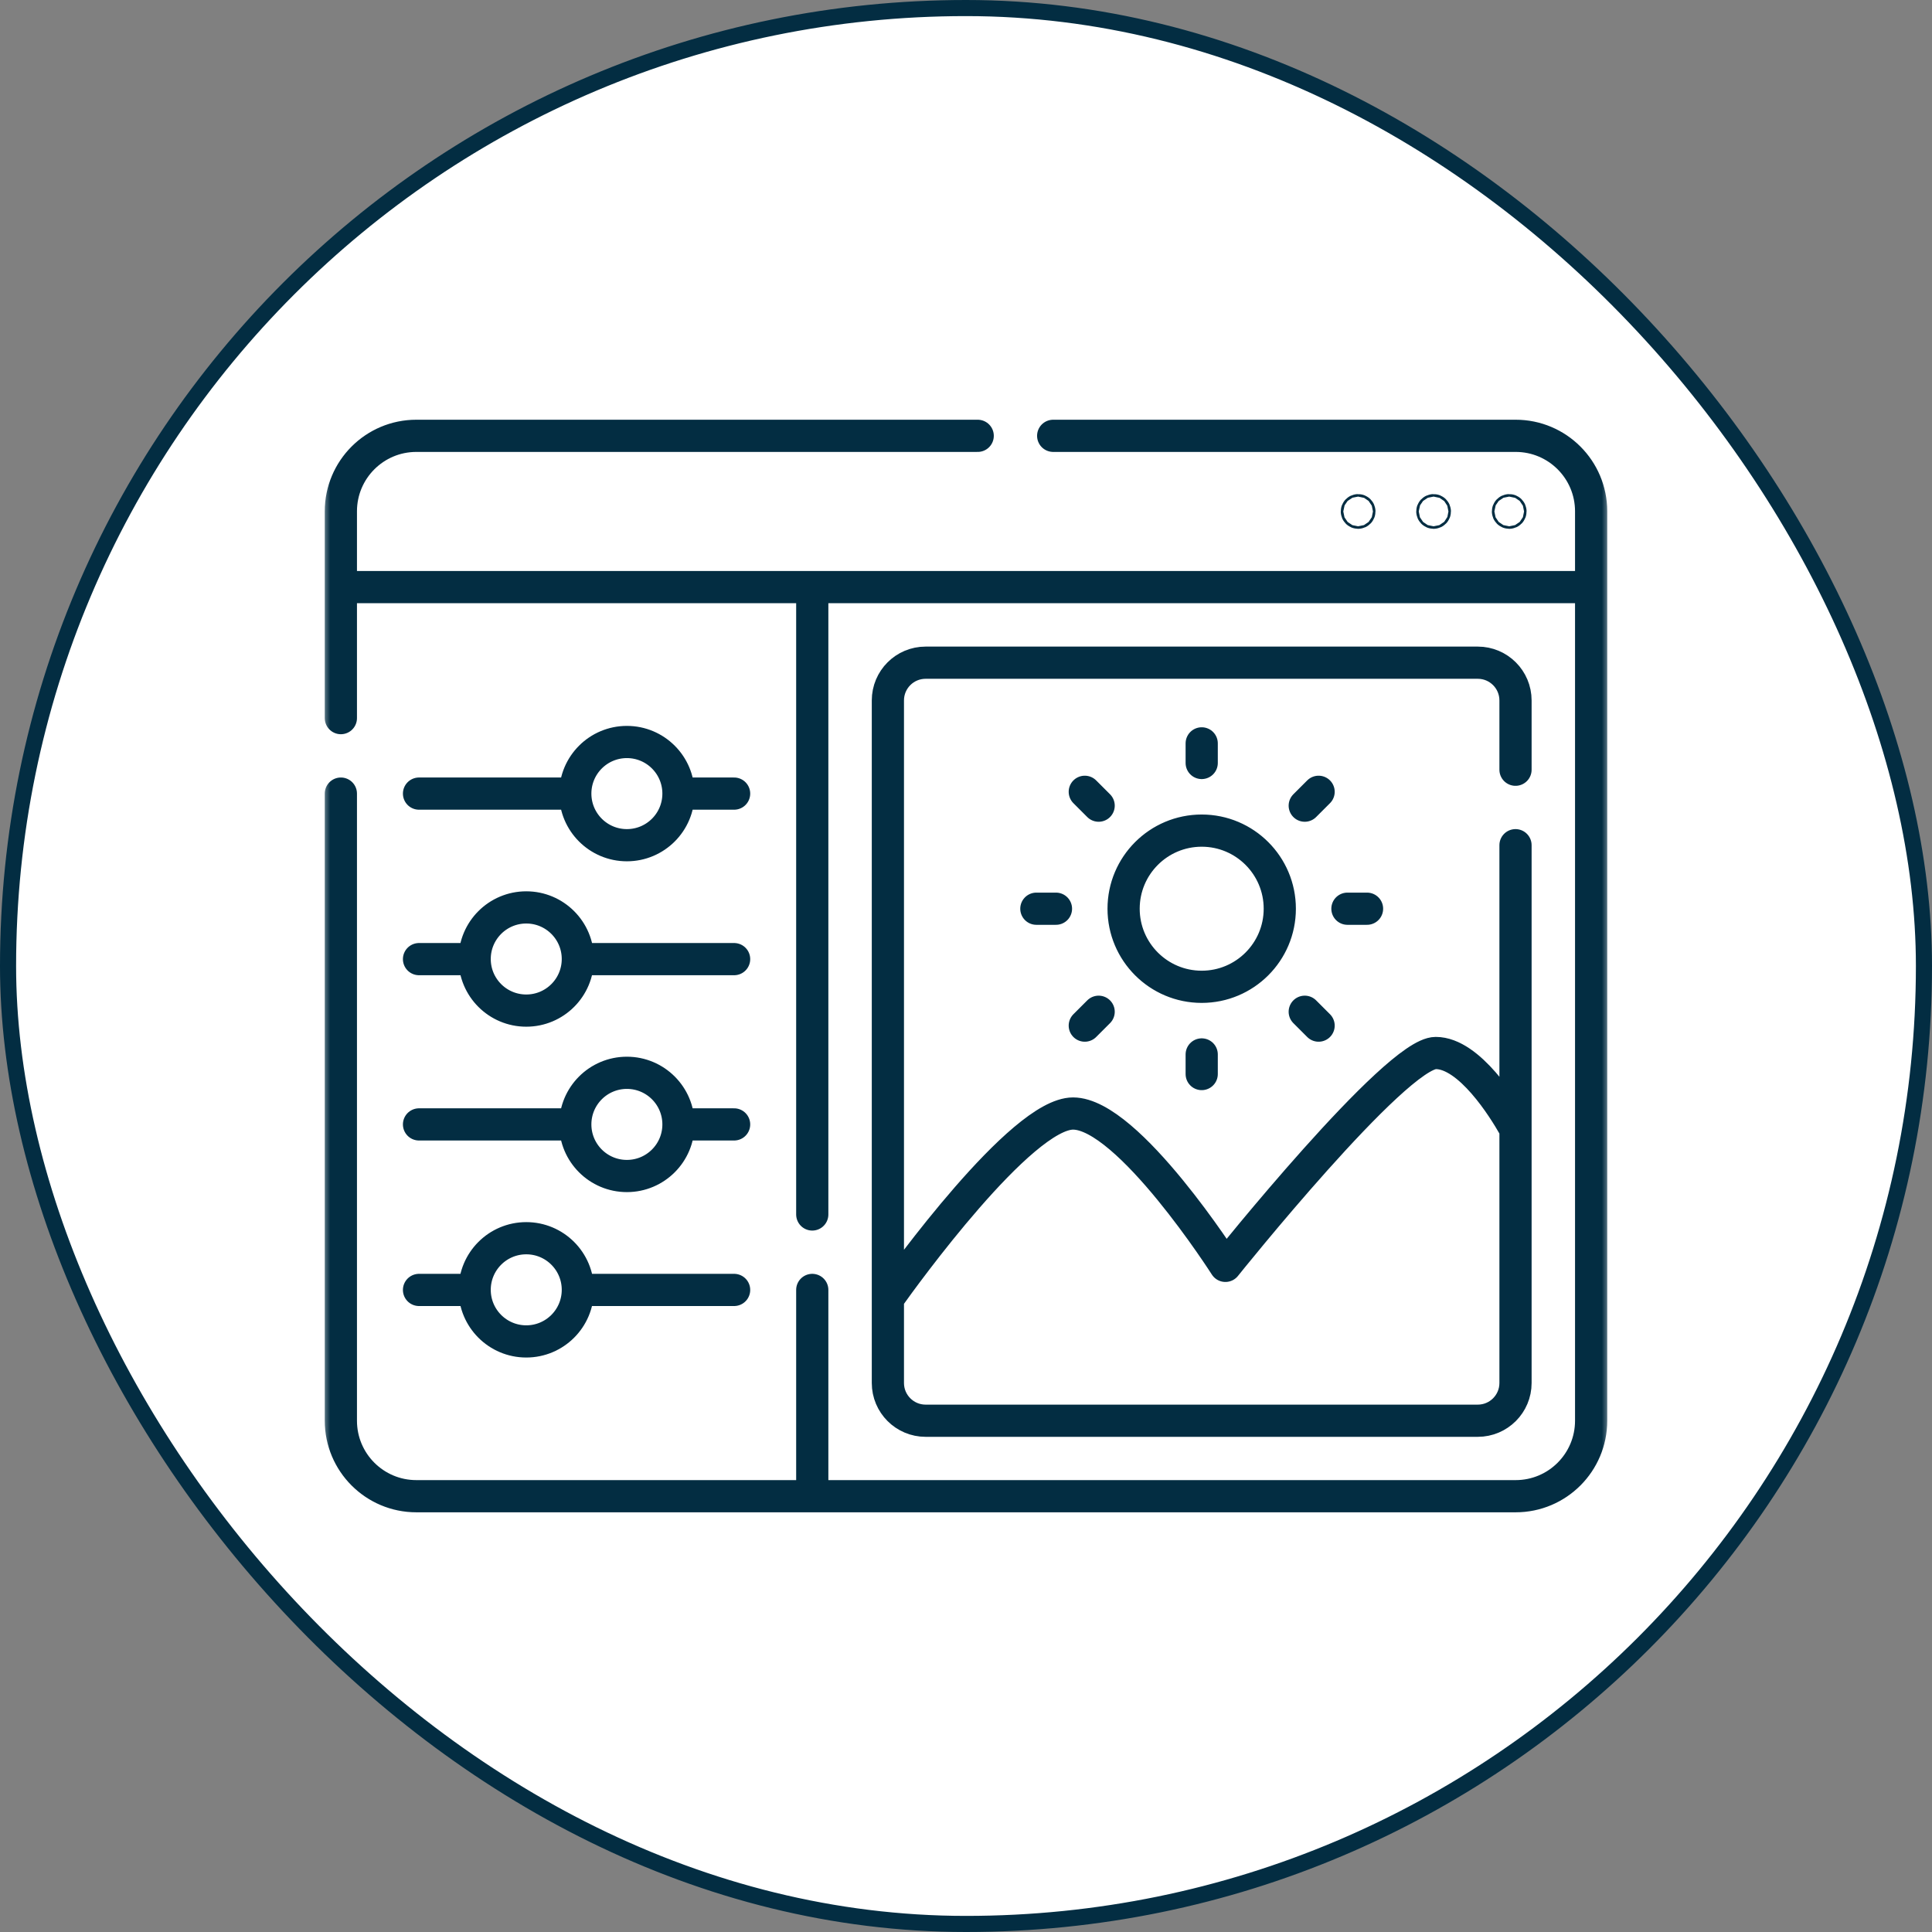
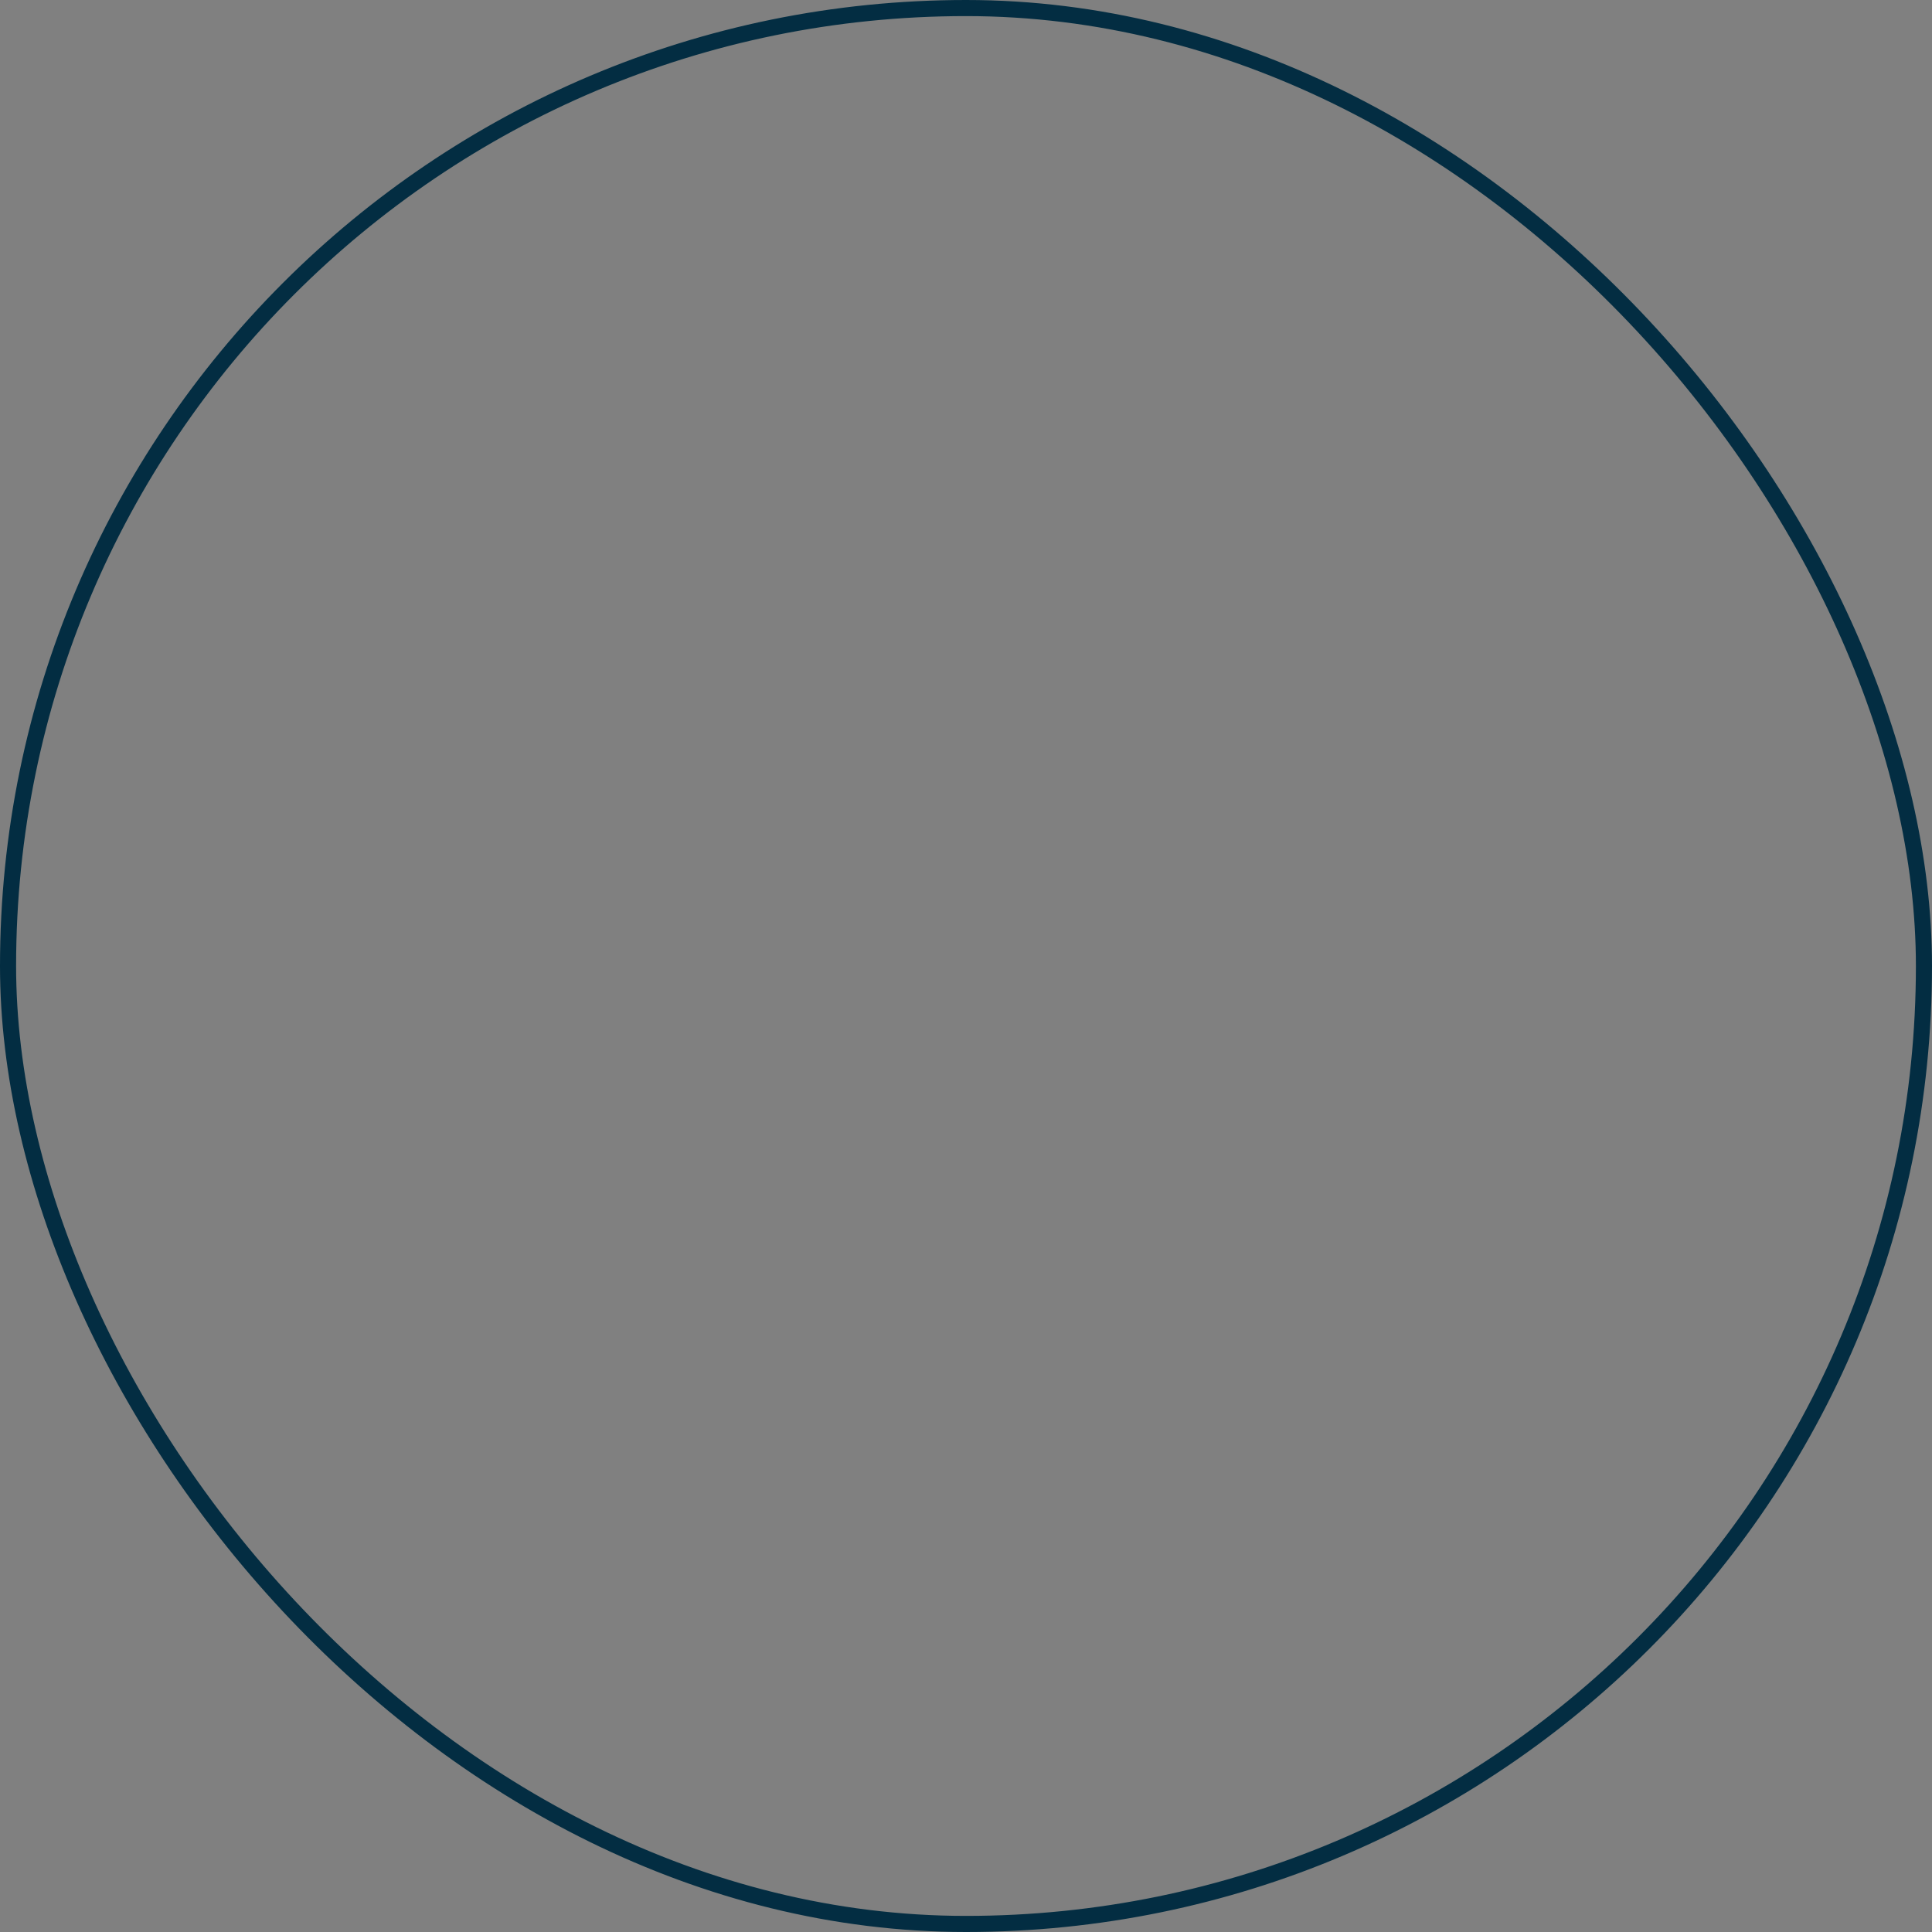
<svg xmlns="http://www.w3.org/2000/svg" width="120" height="120" viewBox="0 0 120 120" fill="none">
  <rect x="0" y="0" width="120" height="120" fill="#808080" stroke="none" />
-   <rect x="0.5" y="0.5" width="119" height="119" rx="59.5" fill="white" />
  <rect x="0.5" y="0.5" width="119" height="119" rx="59.5" stroke="#032D42" />
  <mask id="mask0_806_1825" style="mask-type:luminance" maskUnits="userSpaceOnUse" x="20" y="20" width="80" height="80">
    <path d="M20 20H100V100H20V20Z" fill="white" />
  </mask>
  <g mask="url(#mask0_806_1825)">
-     <path d="M94.021 69.948C93.402 68.859 91.27 65.404 89.176 65.404C86.69 65.404 76.112 78.625 76.112 78.625C76.112 78.625 70.077 69.163 66.65 69.163C63.43 69.163 56.102 79.32 55.225 80.553M35.732 49.292C35.732 47.522 37.166 46.087 38.937 46.087C40.707 46.087 42.141 47.522 42.141 49.292M35.732 49.292C35.732 51.062 37.166 52.497 38.937 52.497C40.707 52.497 42.141 51.062 42.141 49.292M35.732 49.292H26.026M42.141 49.292H45.597M45.597 59.573H35.891M29.482 59.573H26.026M45.597 80.12H35.891M29.482 80.12H26.026M45.597 69.839H42.141M42.141 69.839C42.141 71.609 40.707 73.044 38.937 73.044C37.166 73.044 35.732 71.609 35.732 69.839M42.141 69.839C42.141 68.069 40.707 66.634 38.937 66.634C37.166 66.634 35.732 68.069 35.732 69.839M35.732 69.839H26.026M94.131 47.809V43.505C94.131 42.21 93.082 41.161 91.787 41.161H57.492C56.197 41.161 55.148 42.21 55.148 43.505V85.9C55.148 87.195 56.197 88.244 57.492 88.244H91.787C93.082 88.244 94.131 87.195 94.131 85.9V52.497M50.451 36.776V75.433M50.451 80.12V92.619M21.484 36.464H98.516M60.727 27.07H25.859C23.271 27.07 21.172 29.169 21.172 31.757V44.604M21.172 49.292V88.244C21.172 90.833 23.271 92.932 25.859 92.932H94.141C96.73 92.932 98.828 90.833 98.828 88.244V31.757C98.828 29.169 96.73 27.07 94.141 27.07H65.415M68.239 50.041L67.378 49.18M81.901 63.703L81.04 62.842M65.588 56.442H64.37M84.909 56.442H83.691M68.239 62.842L67.378 63.703M81.901 49.18L81.04 50.041M74.64 65.493V66.711M74.64 46.172V47.39M84.355 31.689C84.312 31.689 84.277 31.724 84.277 31.767C84.277 31.81 84.312 31.845 84.355 31.845C84.399 31.845 84.434 31.81 84.434 31.767C84.434 31.724 84.399 31.689 84.355 31.689ZM89.043 31.689C88.999 31.689 88.965 31.724 88.965 31.767C88.965 31.81 88.999 31.845 89.043 31.845C89.086 31.845 89.121 31.81 89.121 31.767C89.121 31.724 89.086 31.689 89.043 31.689ZM93.74 31.689C93.697 31.689 93.662 31.724 93.662 31.767C93.662 31.81 93.697 31.845 93.74 31.845C93.783 31.845 93.818 31.81 93.818 31.767C93.818 31.724 93.783 31.689 93.74 31.689ZM32.687 56.361C30.916 56.361 29.482 57.796 29.482 59.566C29.482 61.336 30.916 62.77 32.687 62.77C34.457 62.77 35.891 61.336 35.891 59.566C35.891 57.796 34.457 56.361 32.687 56.361ZM32.687 76.908C30.916 76.908 29.482 78.343 29.482 80.113C29.482 81.883 30.916 83.318 32.687 83.318C34.457 83.318 35.891 81.883 35.891 80.113C35.891 78.343 34.457 76.908 32.687 76.908ZM79.49 56.442C79.49 59.12 77.318 61.292 74.64 61.292C71.961 61.292 69.789 59.12 69.789 56.442C69.789 53.763 71.961 51.591 74.64 51.591C77.318 51.591 79.49 53.763 79.49 56.442Z" stroke="#032D42" stroke-width="2" stroke-miterlimit="10" stroke-linecap="round" stroke-linejoin="round" />
-   </g>
+     </g>
</svg>